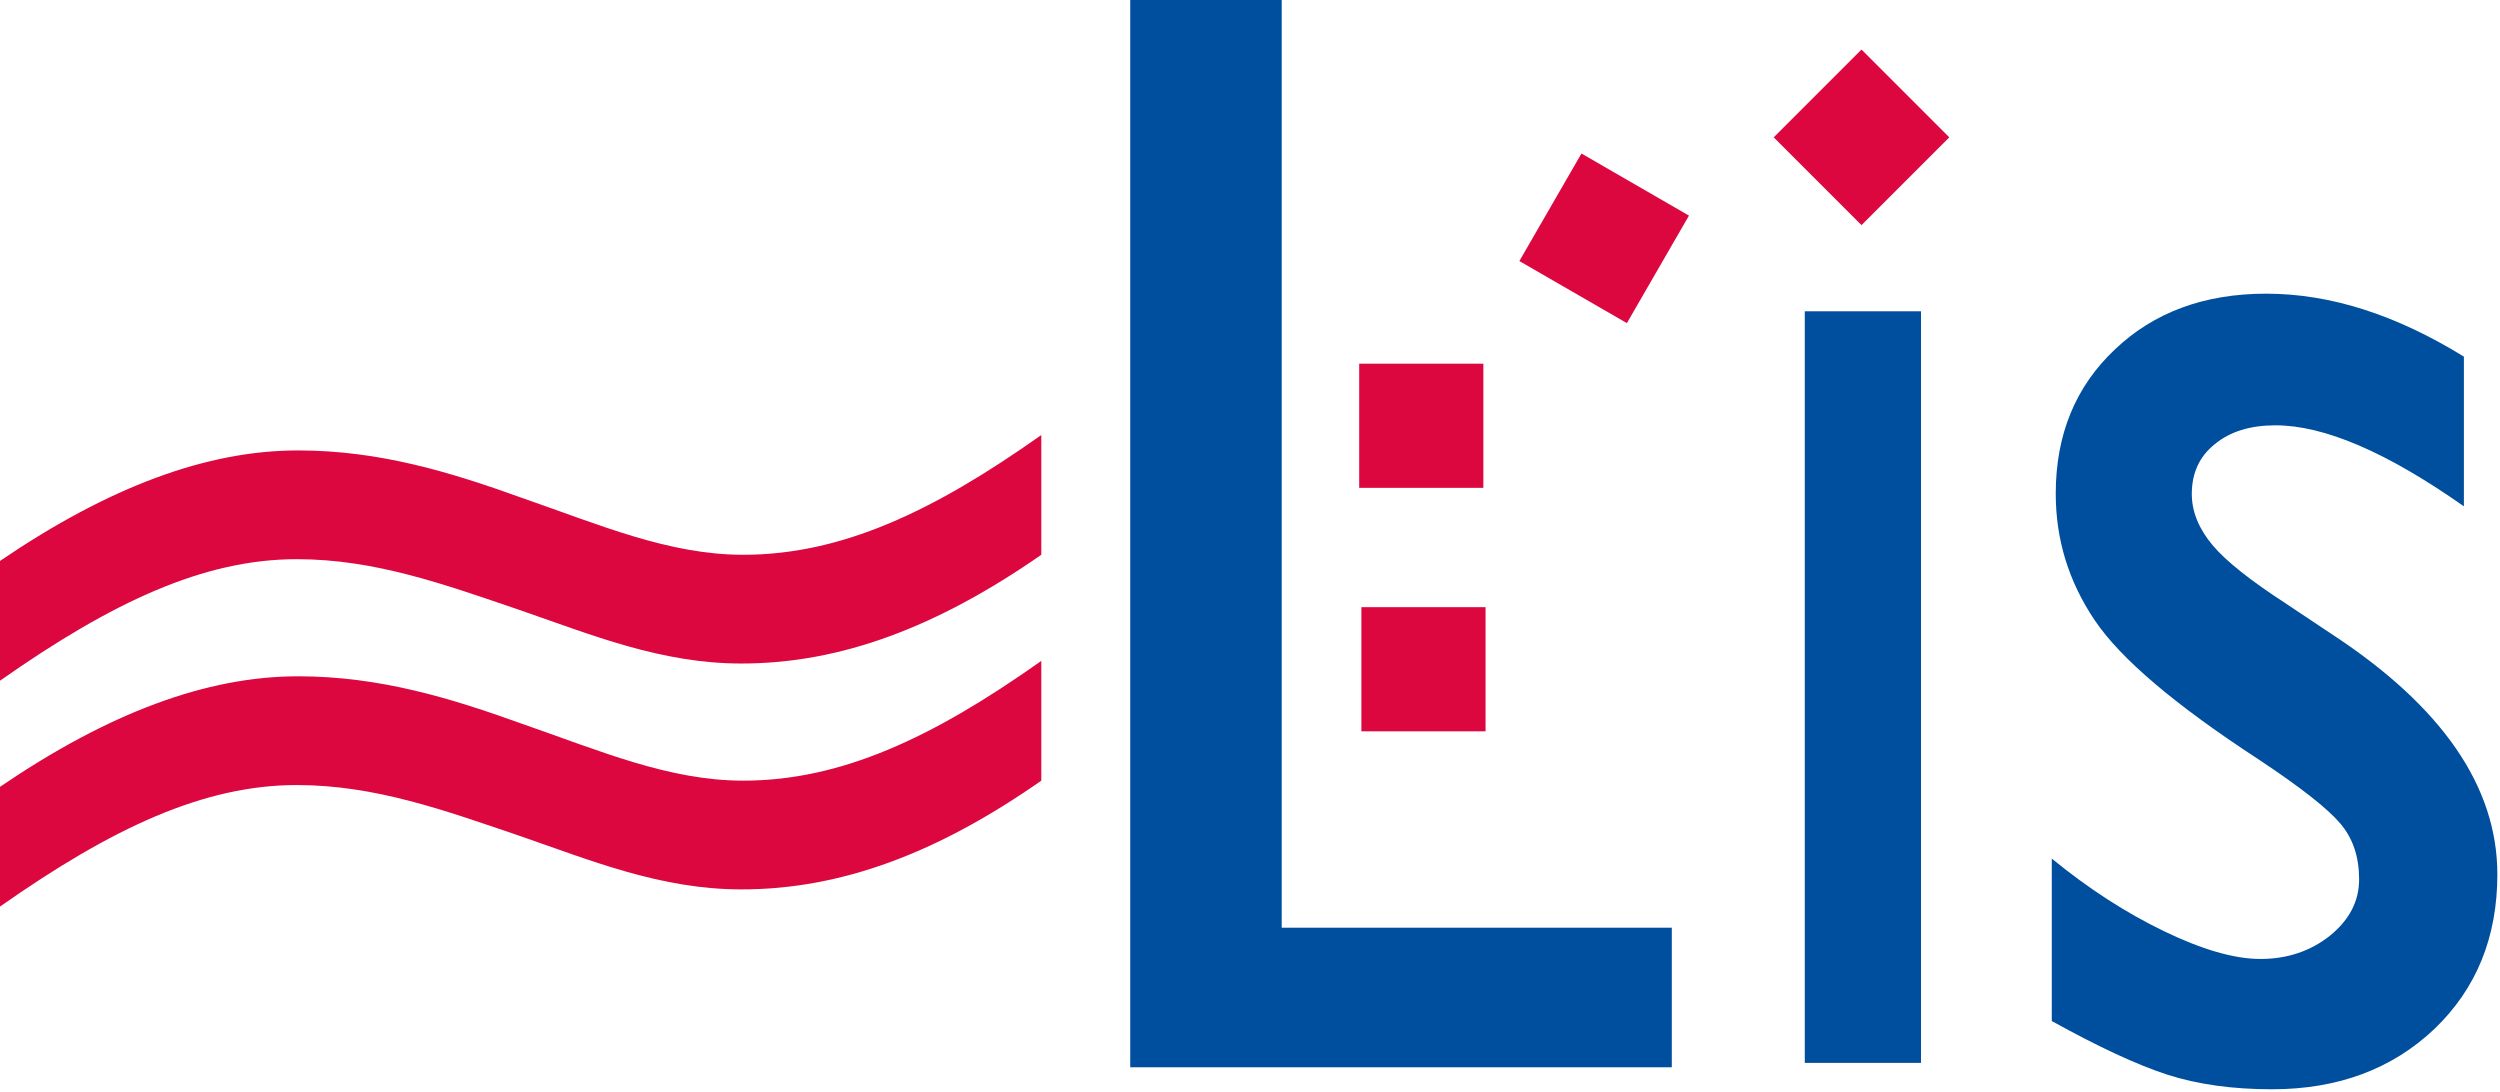
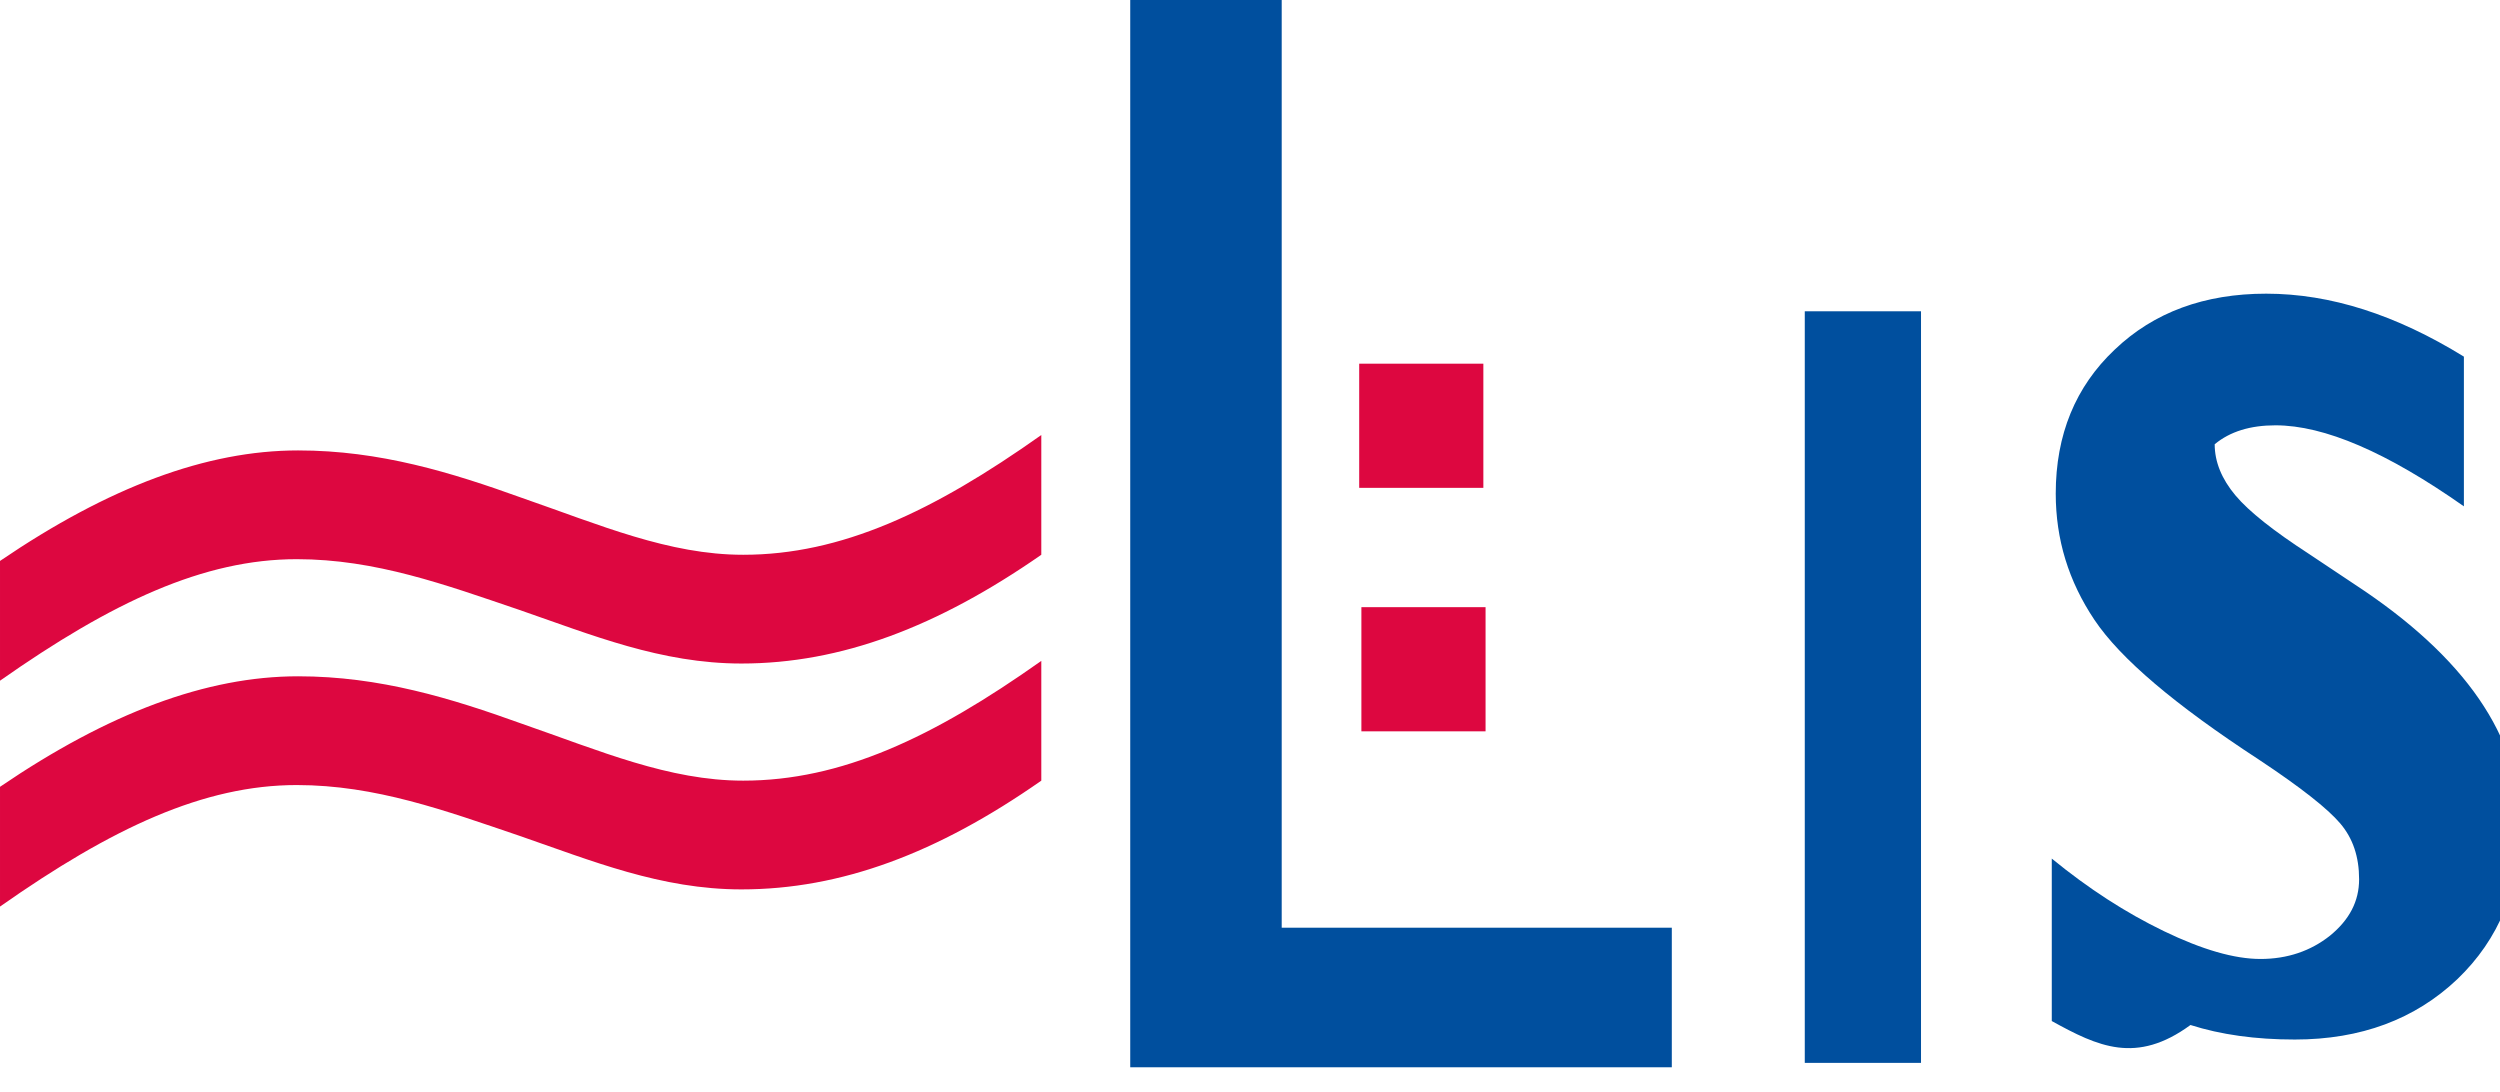
<svg xmlns="http://www.w3.org/2000/svg" version="1.1" id="Ebene_1" x="0px" y="0px" viewBox="0 0 567.8 248.1" style="enable-background:new 0 0 567.8 248.1;" xml:space="preserve">
  <style type="text/css">
	.st0{fill:#004F9E;}
	.st1{fill:#DD0740;}
</style>
  <polygon class="st0" points="291.1,210.7 291.1,0 256.7,0 256.7,242.4 379.7,242.4 379.7,210.7 " />
  <rect x="409.9" y="70.7" class="st0" width="26.4" height="170.7" />
  <g>
-     <path class="st0" d="M466,231.9V195c8.3,6.8,16.8,12.3,25.5,16.5c8.7,4.2,16,6.3,21.9,6.3c6.1,0,11.4-1.8,15.8-5.3   c4.4-3.6,6.6-7.8,6.6-12.8c0-5.1-1.4-9.3-4.3-12.7c-2.9-3.4-9-8.2-18.5-14.5c-19-12.4-31.4-22.9-37.3-31.7   c-5.9-8.8-8.8-18.3-8.8-28.7c0-13.4,4.5-24.3,13.4-32.7c8.9-8.5,20.4-12.7,34.4-12.7c14.6,0,29.5,4.8,44.9,14.3v34   c-17.5-12.3-31.7-18.4-42.8-18.4c-5.7,0-10.3,1.4-13.8,4.3c-3.5,2.8-5.2,6.6-5.2,11.3c0,4,1.6,7.9,4.7,11.6   c3.1,3.7,8.7,8.1,16.7,13.3l10.5,7c25,16.4,37.5,34.6,37.5,54.5c0,14.3-4.8,26-14.3,35.1c-9.6,9.1-21.9,13.7-36.9,13.7   c-8.9,0-16.8-1.1-23.7-3.3C485.2,241.8,476.5,237.7,466,231.9z" />
+     <path class="st0" d="M466,231.9V195c8.3,6.8,16.8,12.3,25.5,16.5c8.7,4.2,16,6.3,21.9,6.3c6.1,0,11.4-1.8,15.8-5.3   c4.4-3.6,6.6-7.8,6.6-12.8c0-5.1-1.4-9.3-4.3-12.7c-2.9-3.4-9-8.2-18.5-14.5c-19-12.4-31.4-22.9-37.3-31.7   c-5.9-8.8-8.8-18.3-8.8-28.7c0-13.4,4.5-24.3,13.4-32.7c8.9-8.5,20.4-12.7,34.4-12.7c14.6,0,29.5,4.8,44.9,14.3v34   c-17.5-12.3-31.7-18.4-42.8-18.4c-5.7,0-10.3,1.4-13.8,4.3c0,4,1.6,7.9,4.7,11.6   c3.1,3.7,8.7,8.1,16.7,13.3l10.5,7c25,16.4,37.5,34.6,37.5,54.5c0,14.3-4.8,26-14.3,35.1c-9.6,9.1-21.9,13.7-36.9,13.7   c-8.9,0-16.8-1.1-23.7-3.3C485.2,241.8,476.5,237.7,466,231.9z" />
  </g>
-   <rect x="408.7" y="17" transform="matrix(0.707 -0.707 0.707 0.707 101.877 308.125)" class="st1" width="28.2" height="28.2" />
  <rect x="308.7" y="82.6" class="st1" width="28.2" height="28.2" />
  <rect x="309.2" y="137.9" class="st1" width="28.2" height="28.2" />
-   <rect x="350.3" y="40" transform="matrix(0.5 -0.866 0.866 0.5 135.287 342.65)" class="st1" width="28.2" height="28.2" />
  <g>
    <path class="st1" d="M168.4,150.7c-18.3,0-34-6.5-50.5-12.2c-16.8-5.7-32.6-11.5-50.5-11.5c-21.1,0-41.9,9.7-67.4,27.6v-27.2   c24.7-16.8,46.9-25.1,67.7-25.1c18.6,0,34.8,5,50.9,10.8c17.6,6.1,33.3,12.9,50.2,12.9c22.2,0,43-9.7,67.7-27.2V126   C212.9,142.4,191,150.7,168.4,150.7z" />
  </g>
  <g>
    <path class="st1" d="M168.4,202c-18.3,0-34-6.5-50.5-12.2c-16.8-5.7-32.6-11.5-50.5-11.5c-21.1,0-41.9,9.7-67.4,27.6v-27.2   c24.7-16.8,46.9-25.1,67.7-25.1c18.6,0,34.8,5,50.9,10.8c17.6,6.1,33.3,12.9,50.2,12.9c22.2,0,43-9.7,67.7-27.2v27.2   C212.9,193.8,191,202,168.4,202z" />
  </g>
</svg>